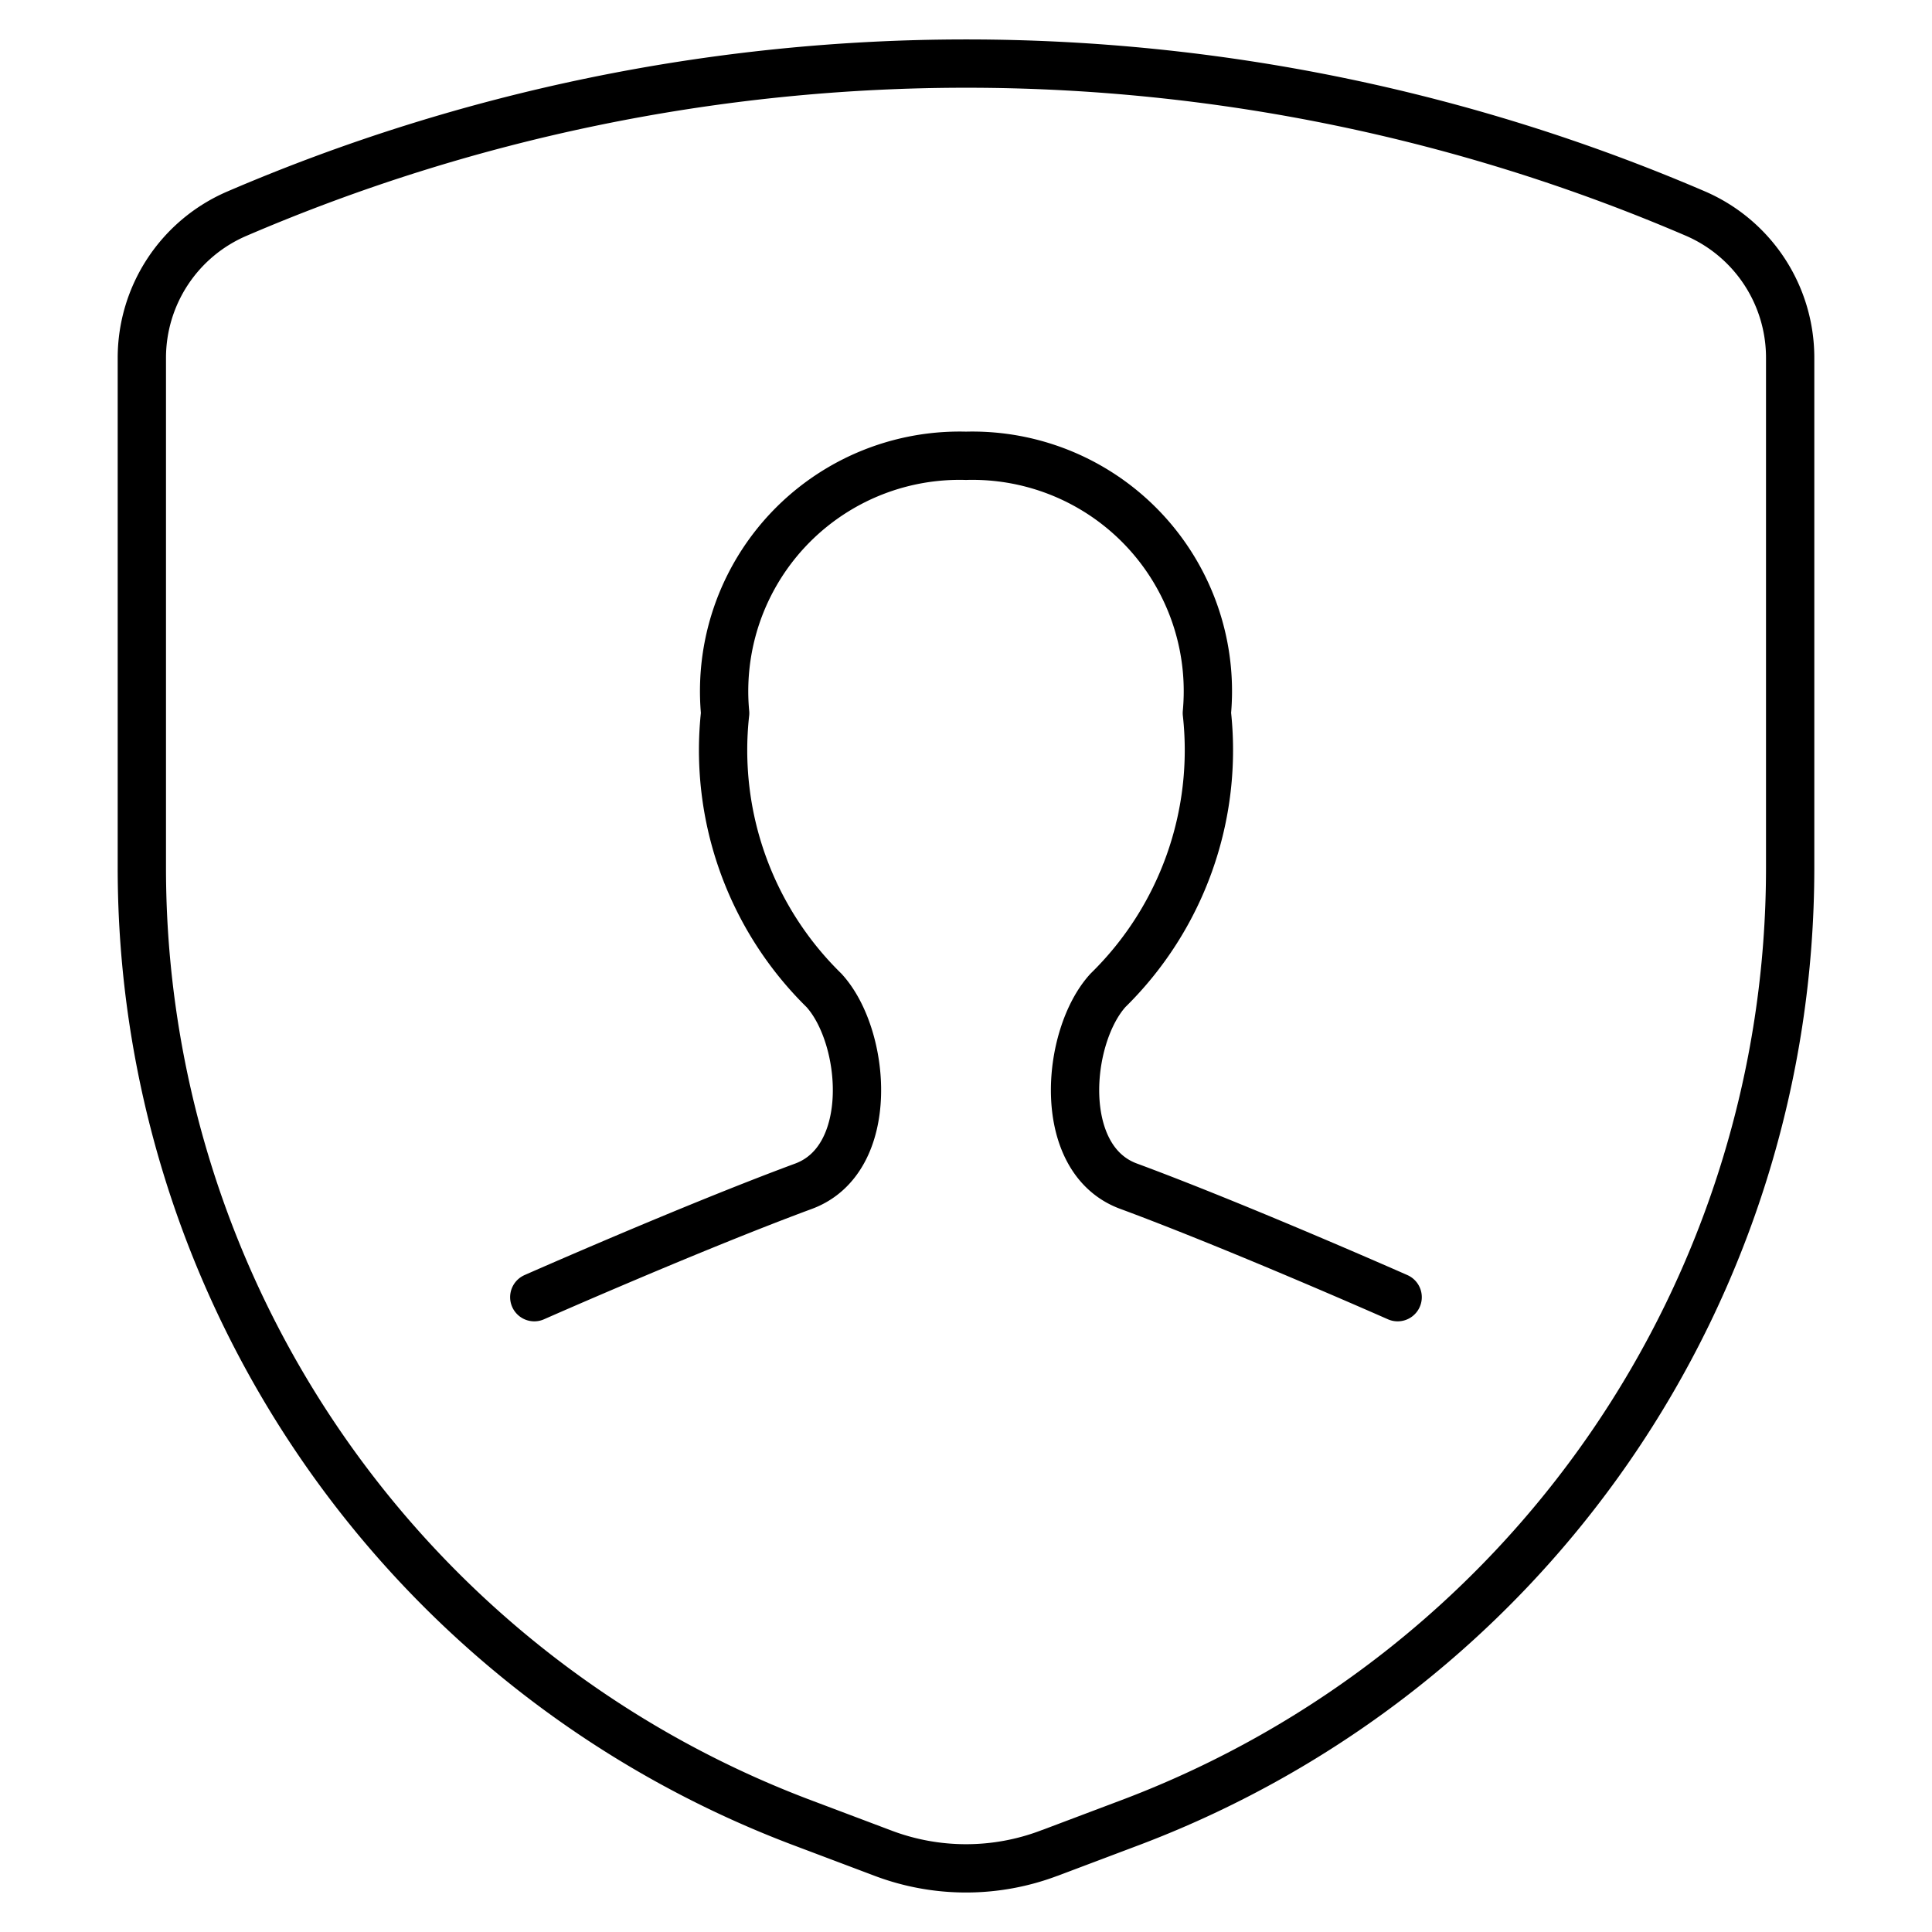
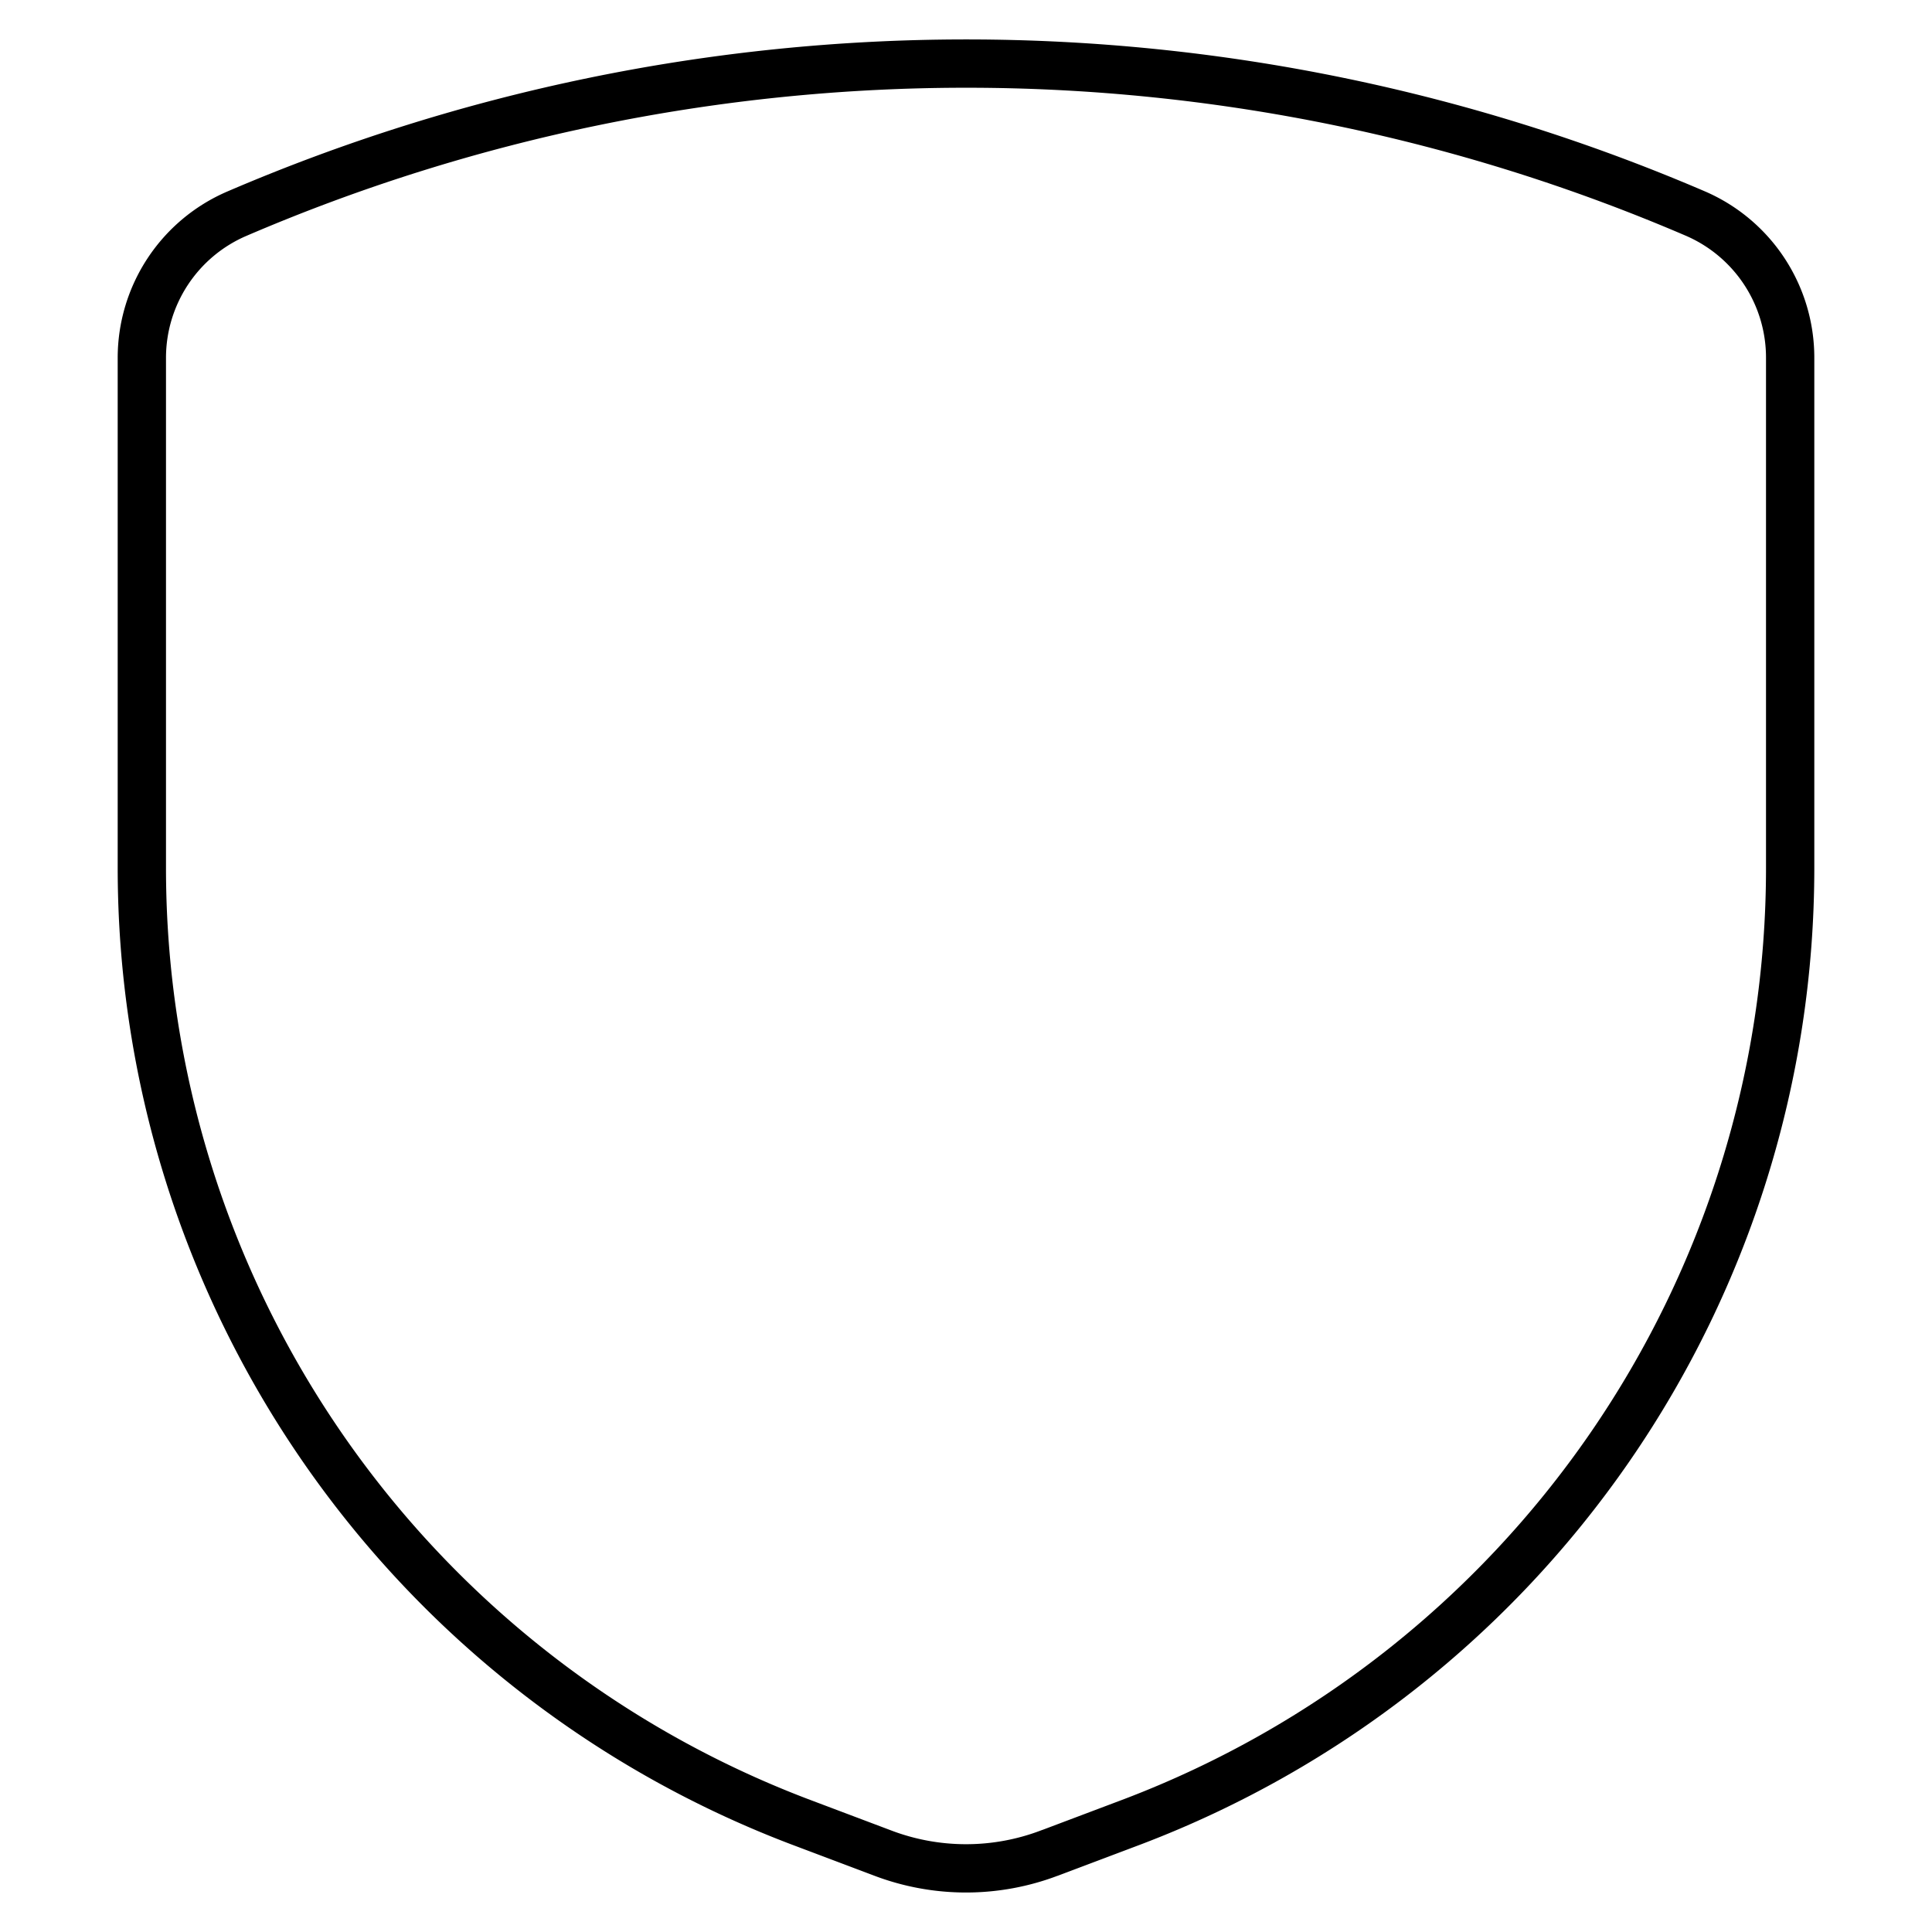
<svg xmlns="http://www.w3.org/2000/svg" viewBox="-0.3 -0.3 24 24" id="Single-Neutral-Shield--Streamline-Ultimate">
  <desc>
    Single Neutral Shield Streamline Icon: https://streamlinehq.com
  </desc>
-   <path d="M17.062 15.814s-1.97 -0.871 -3.346 -1.38c-0.903 -0.336 -0.774 -1.859 -0.252 -2.432a4.178 4.178 0 0 0 1.228 -3.444A2.925 2.925 0 0 0 11.7 5.362a2.925 2.925 0 0 0 -2.992 3.197 4.178 4.178 0 0 0 1.228 3.444c0.523 0.572 0.651 2.095 -0.252 2.432C8.307 14.944 6.337 15.814 6.337 15.814" fill="none" stroke="currentColor" stroke-linecap="round" stroke-linejoin="round" stroke-width="0.6" />
  <path d="m12.741 22.718 1.034 -0.39A12.675 12.675 0 0 0 21.938 10.482v-6.337a1.95 1.95 0 0 0 -1.17 -1.789 22.948 22.948 0 0 0 -18.129 0A1.95 1.95 0 0 0 1.462 4.143v6.337A12.675 12.675 0 0 0 9.625 22.327l1.034 0.39a2.915 2.915 0 0 0 2.083 0Z" fill="none" stroke="currentColor" stroke-linecap="round" stroke-linejoin="round" stroke-width="0.6" />
</svg>